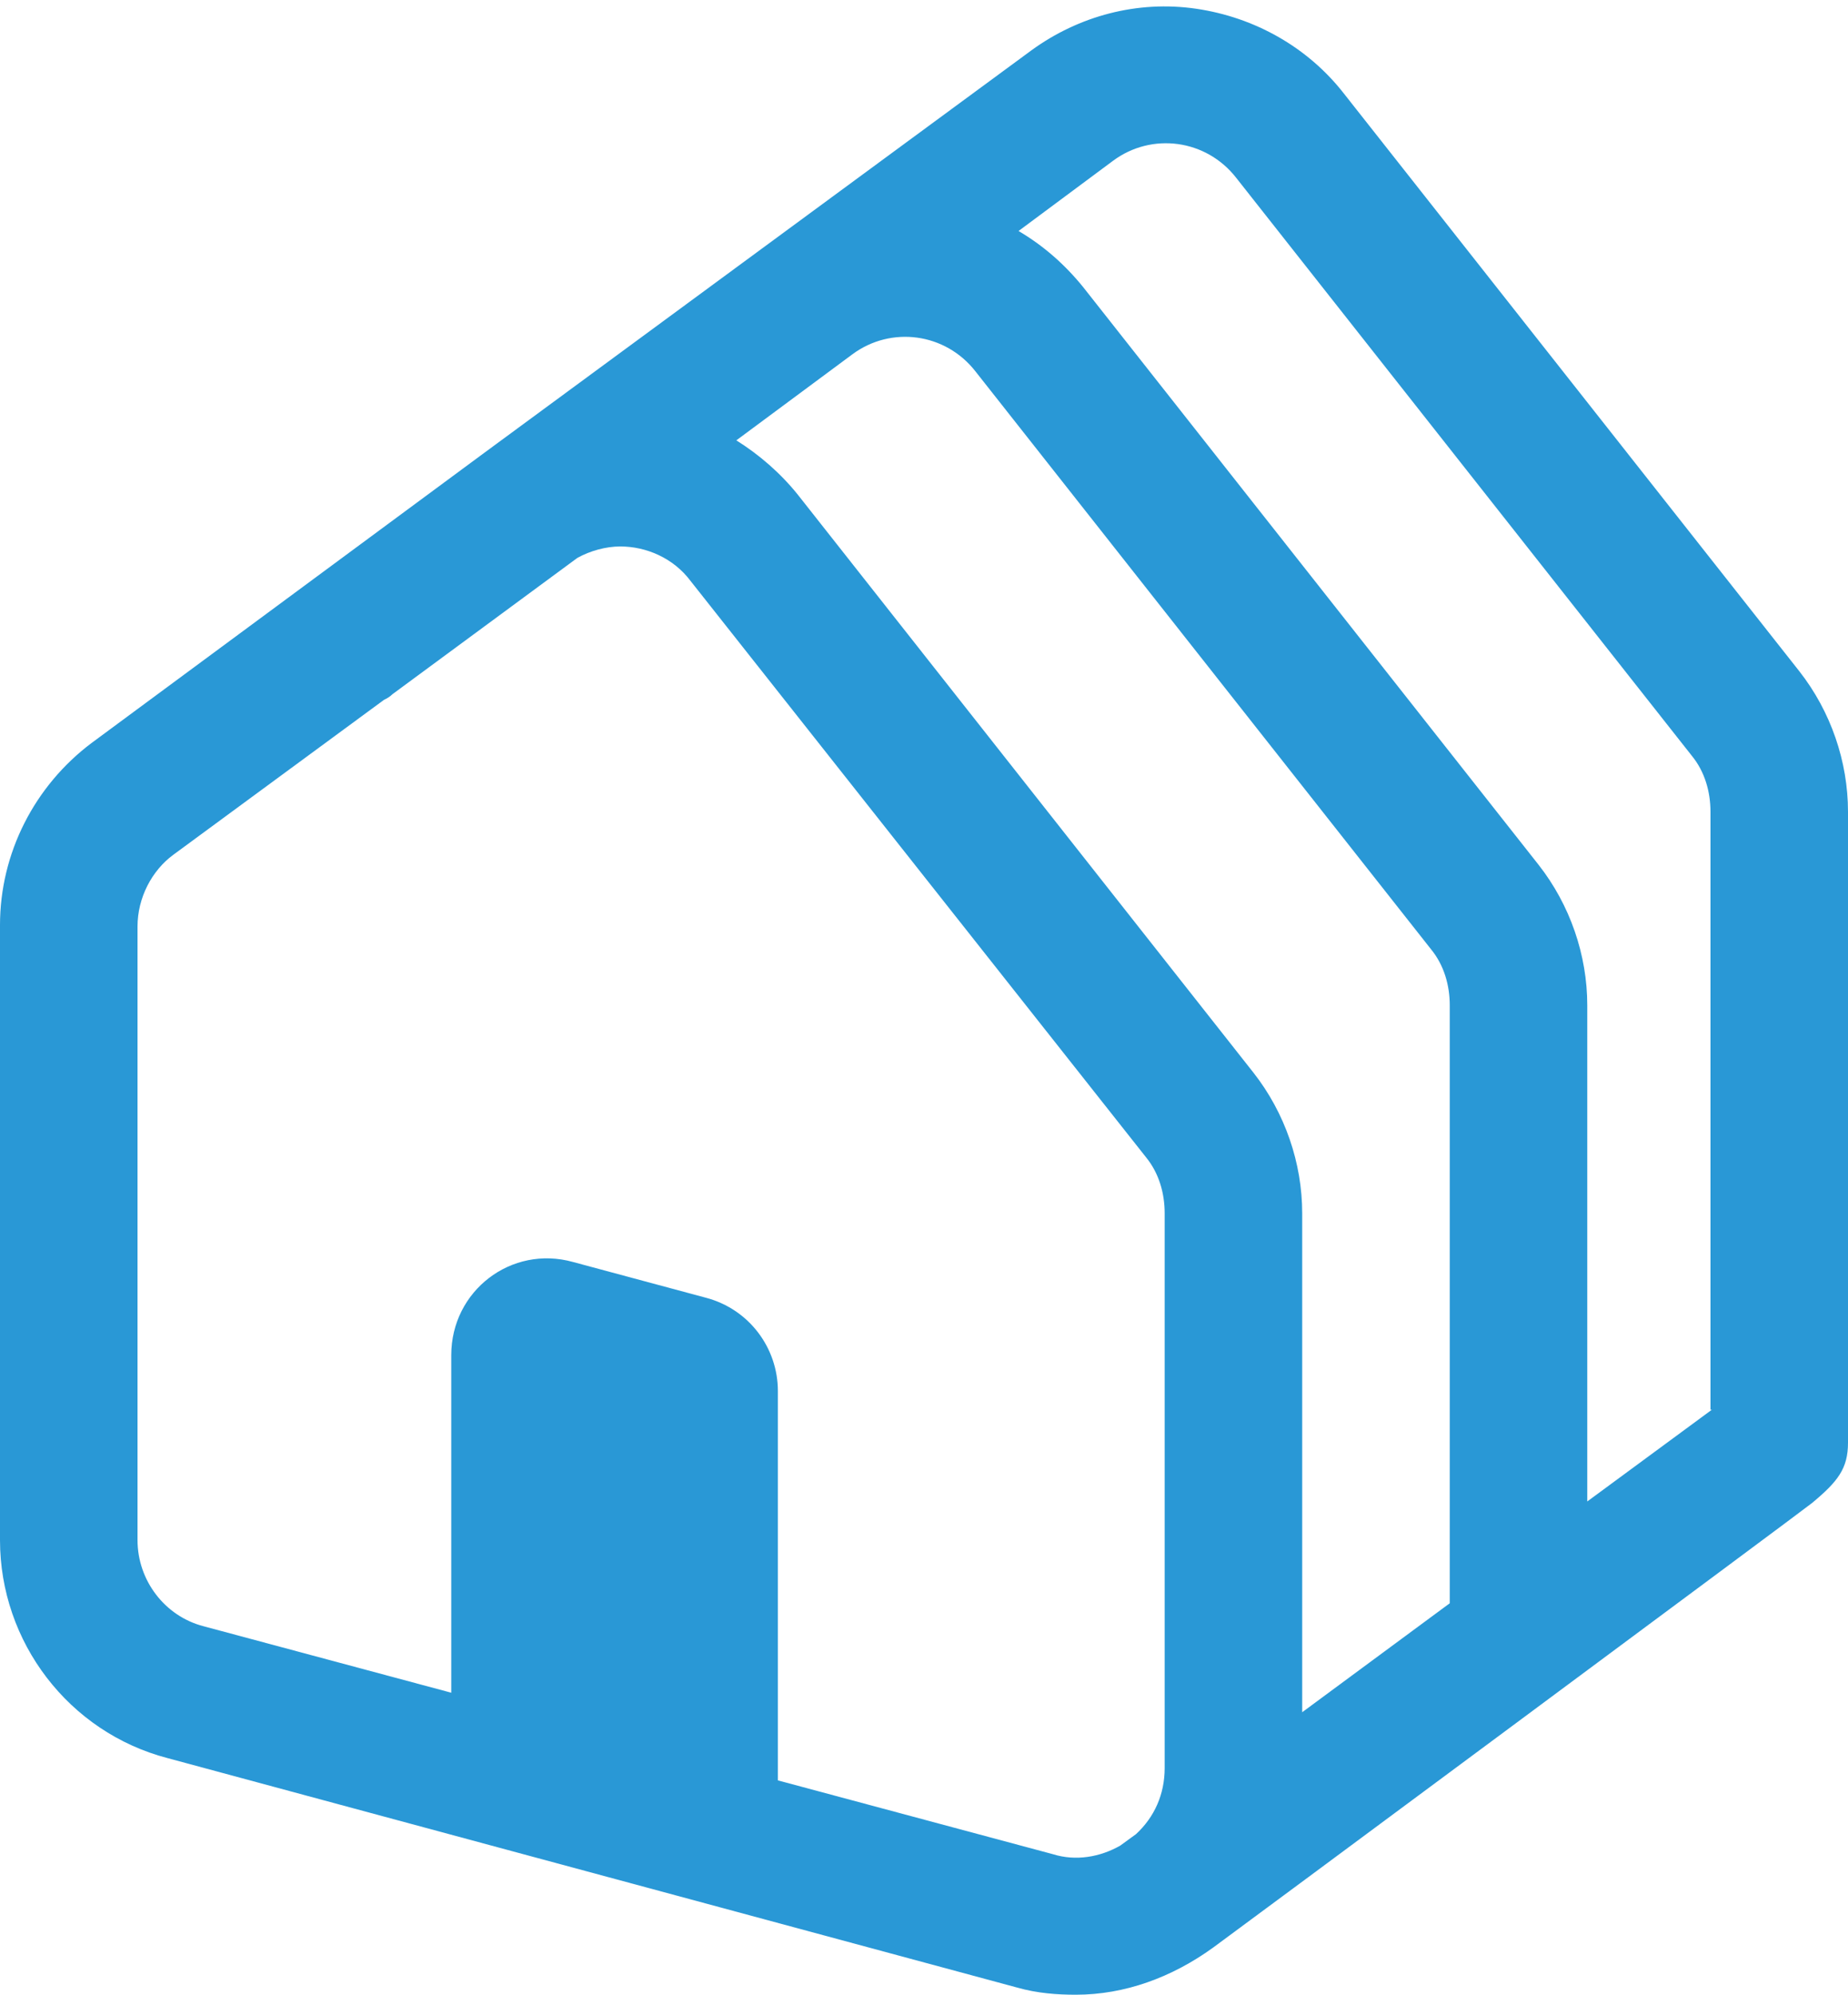
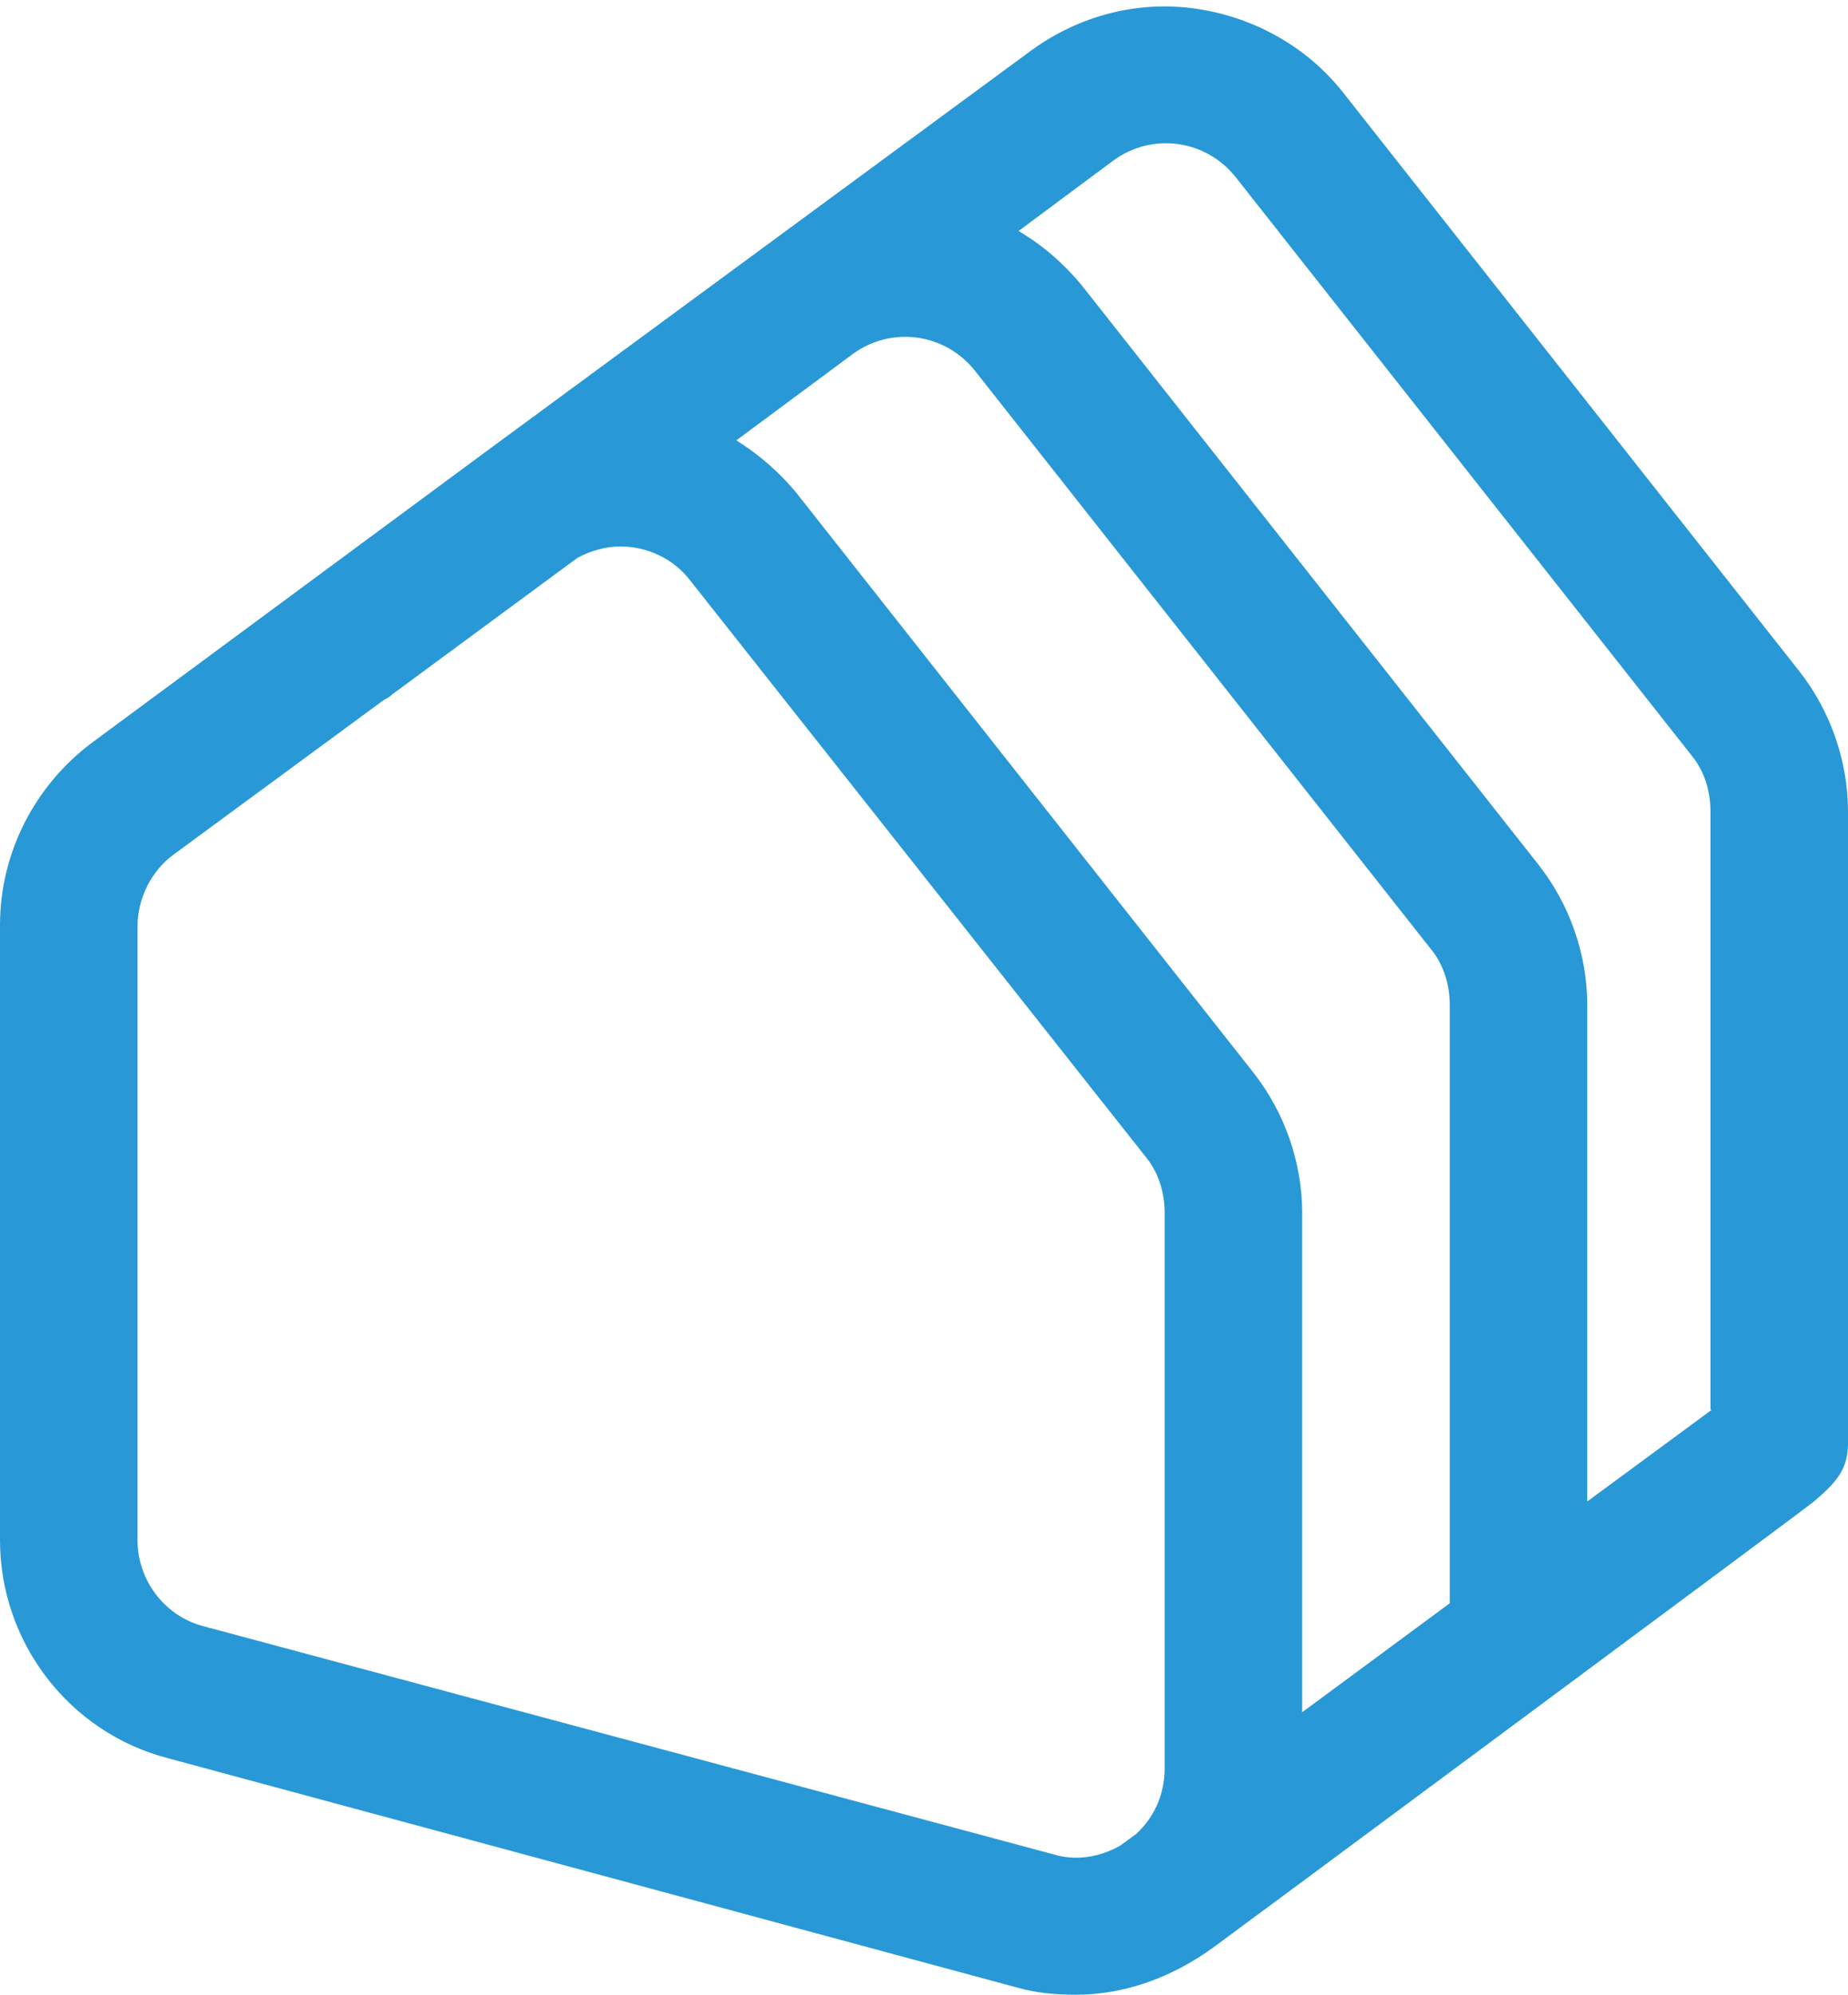
<svg xmlns="http://www.w3.org/2000/svg" width="253" height="273" viewBox="0 0 253 273" fill="none">
-   <path d="M106.495 244.544L61.779 232.573V185.473C61.779 176.642 70.016 170.362 78.45 172.717L96.689 177.623C102.573 179.193 106.495 184.492 106.495 190.379V244.544Z" fill="#2998D6" />
  <path d="M246.332 91.863L183.964 12.775C179.061 6.495 171.805 2.374 163.764 1.196C155.722 0.019 147.681 2.178 141.209 6.887C141.209 6.887 67.27 61.248 66.486 61.837L12.552 101.675C4.707 107.563 0 116.786 0 126.599V210.789C0 224.723 9.414 237.087 22.947 240.619L139.248 272.019C141.994 272.804 144.74 273 147.289 273C153.957 273 160.429 270.645 166.117 266.524C166.705 266.131 247.705 206.079 248.097 205.687C251.627 202.743 253 200.977 253 197.444V111.095C253 104.227 250.646 97.358 246.332 91.863ZM144.151 253.768L27.85 222.564C22.554 221.19 18.828 216.284 18.828 210.789V126.795C18.828 122.87 20.789 119.141 23.731 116.983L52.561 95.788C52.953 95.592 53.346 95.395 53.738 95.003L79.038 76.359C80.803 75.378 82.96 74.789 84.922 74.789C88.452 74.789 92.178 76.359 94.532 79.499L156.899 158.391C158.664 160.55 159.449 163.297 159.449 166.045V241.993C159.449 245.525 158.076 248.665 155.526 251.02L153.369 252.59C150.623 254.16 147.289 254.749 144.151 253.768ZM198.478 219.424L178.277 234.339V166.045C178.277 159.176 175.923 152.307 171.609 146.812L109.241 67.724C106.888 64.781 103.946 62.23 100.808 60.267L116.694 48.492C121.989 44.567 129.442 45.548 133.56 50.847L195.928 129.935C197.693 132.094 198.478 134.841 198.478 137.589V219.424ZM234.368 192.931L217.305 205.491V137.589C217.305 130.72 214.952 123.851 210.637 118.356L148.27 39.268C145.72 36.128 142.778 33.577 139.444 31.615L152.388 21.999C157.684 18.074 165.136 19.055 169.255 24.354L231.622 103.442C233.388 105.6 234.172 108.348 234.172 111.095V192.931H234.368Z" fill="#2998D6" />
</svg>